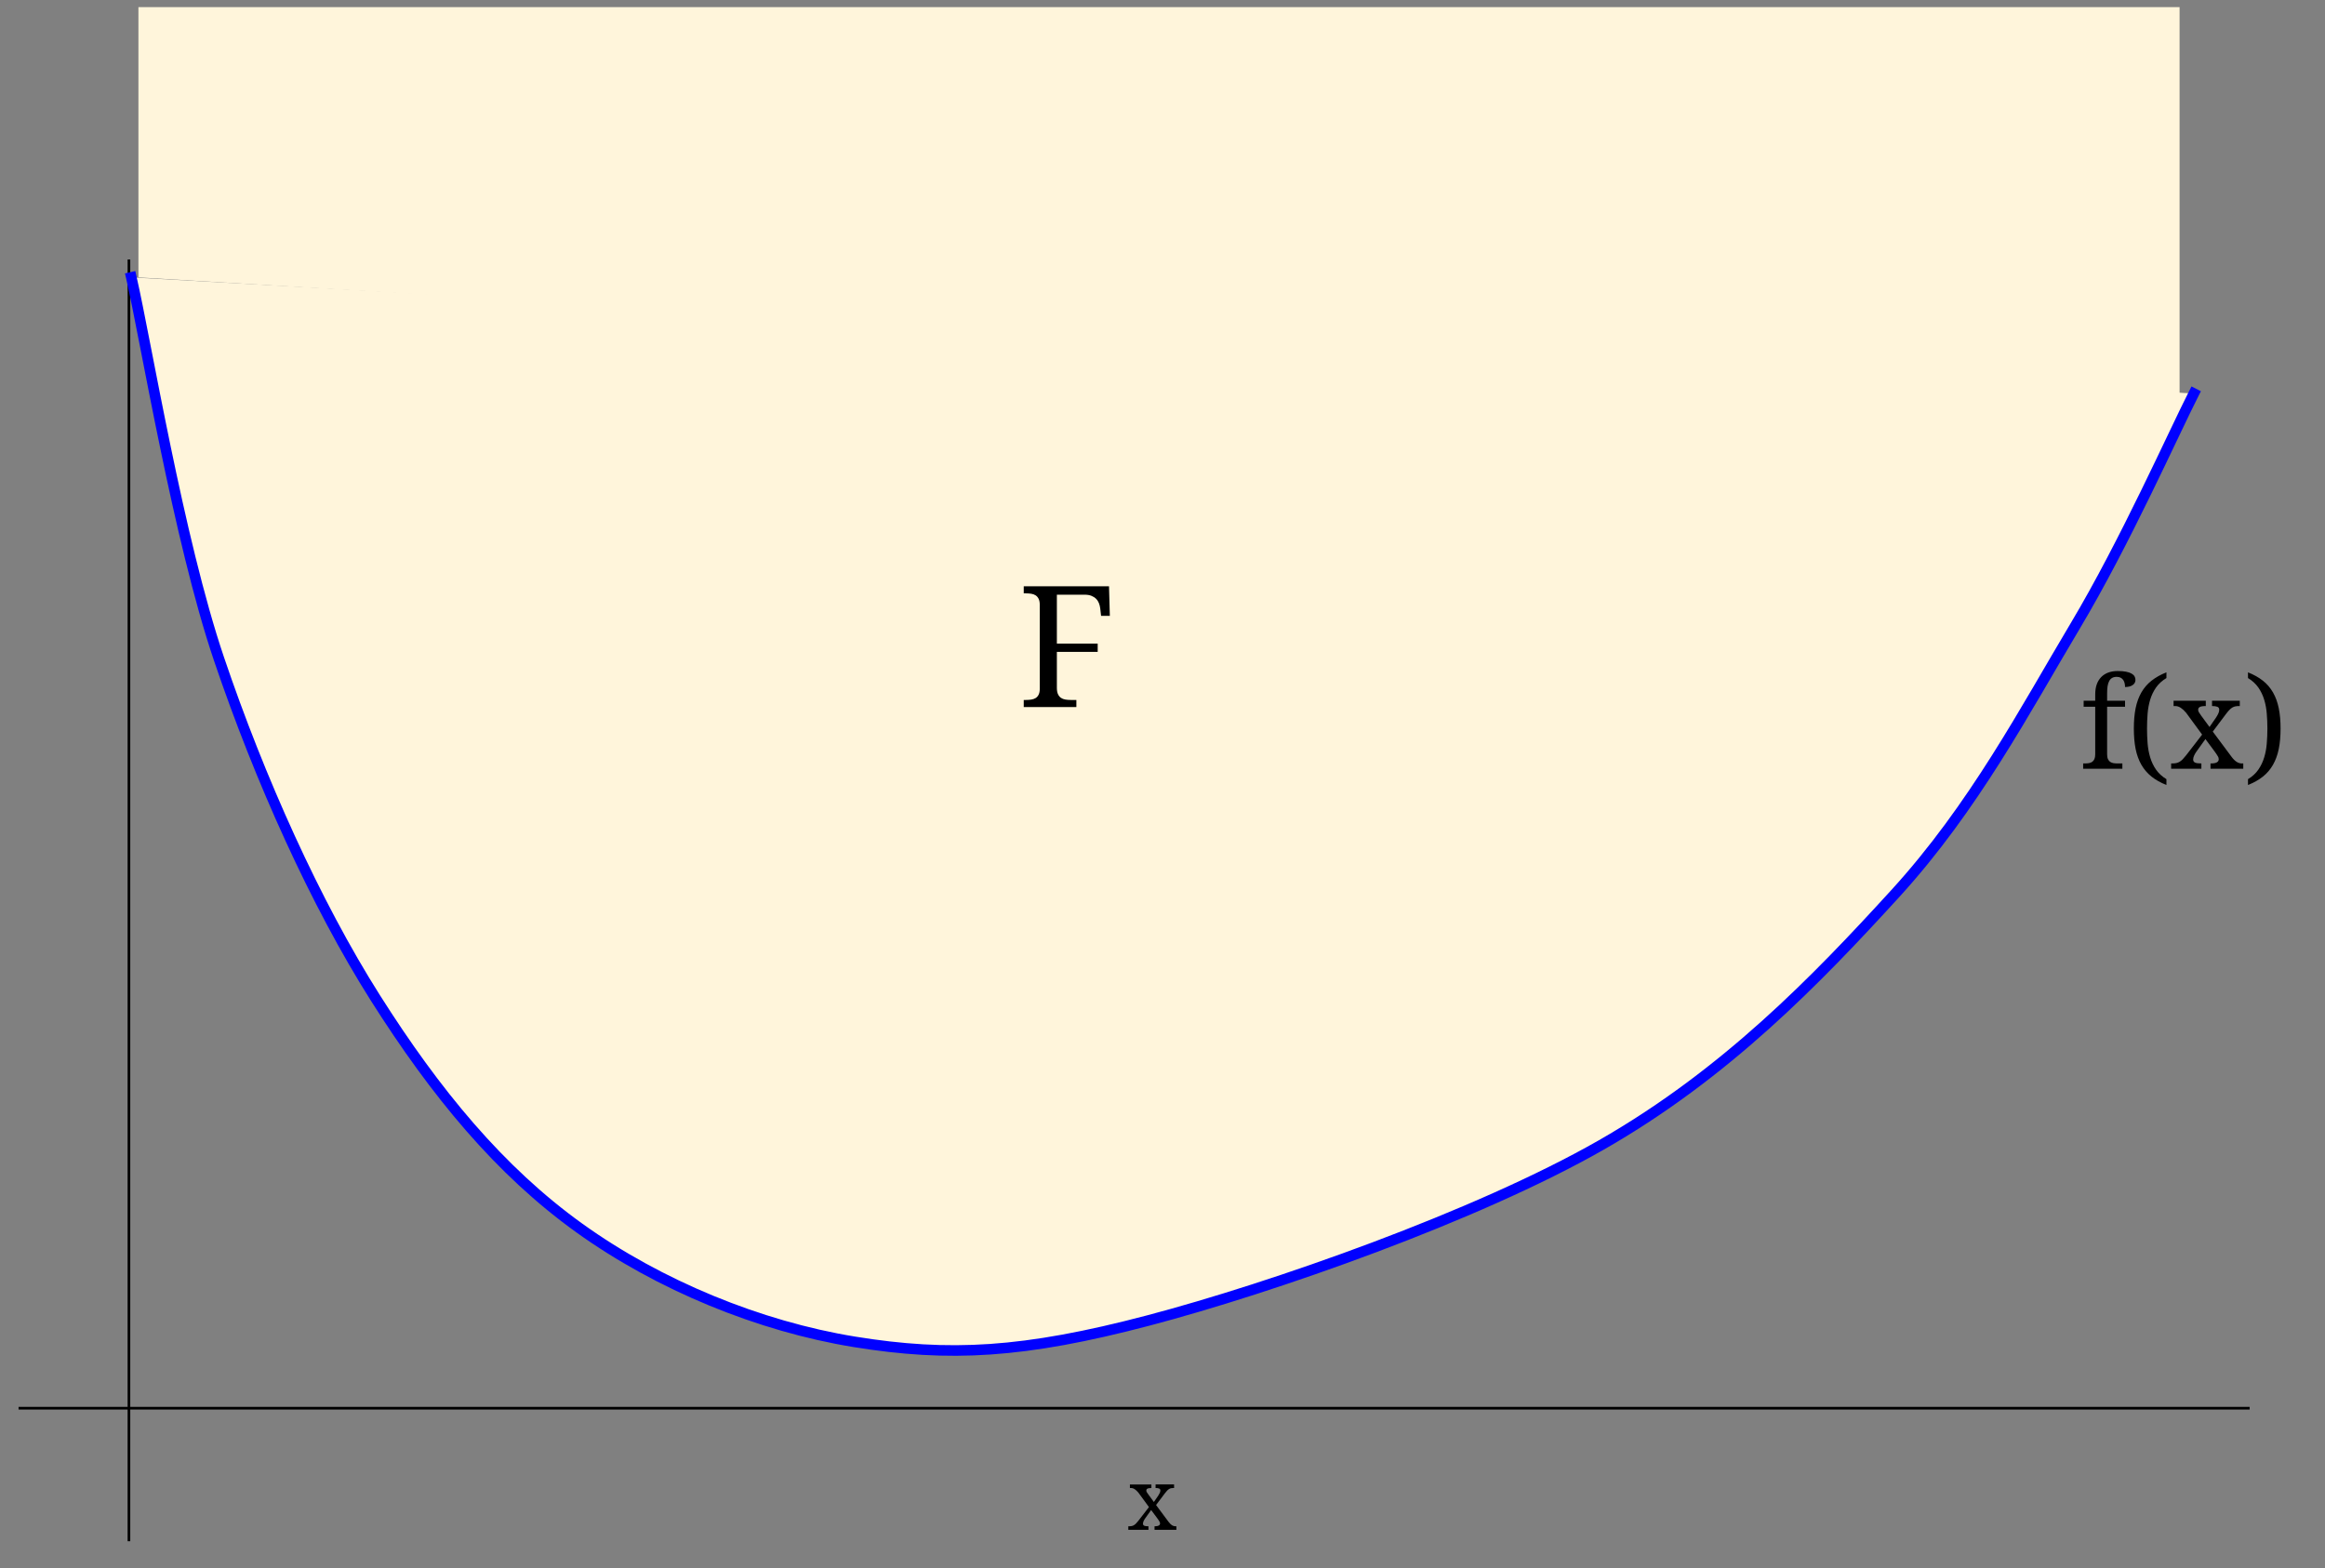
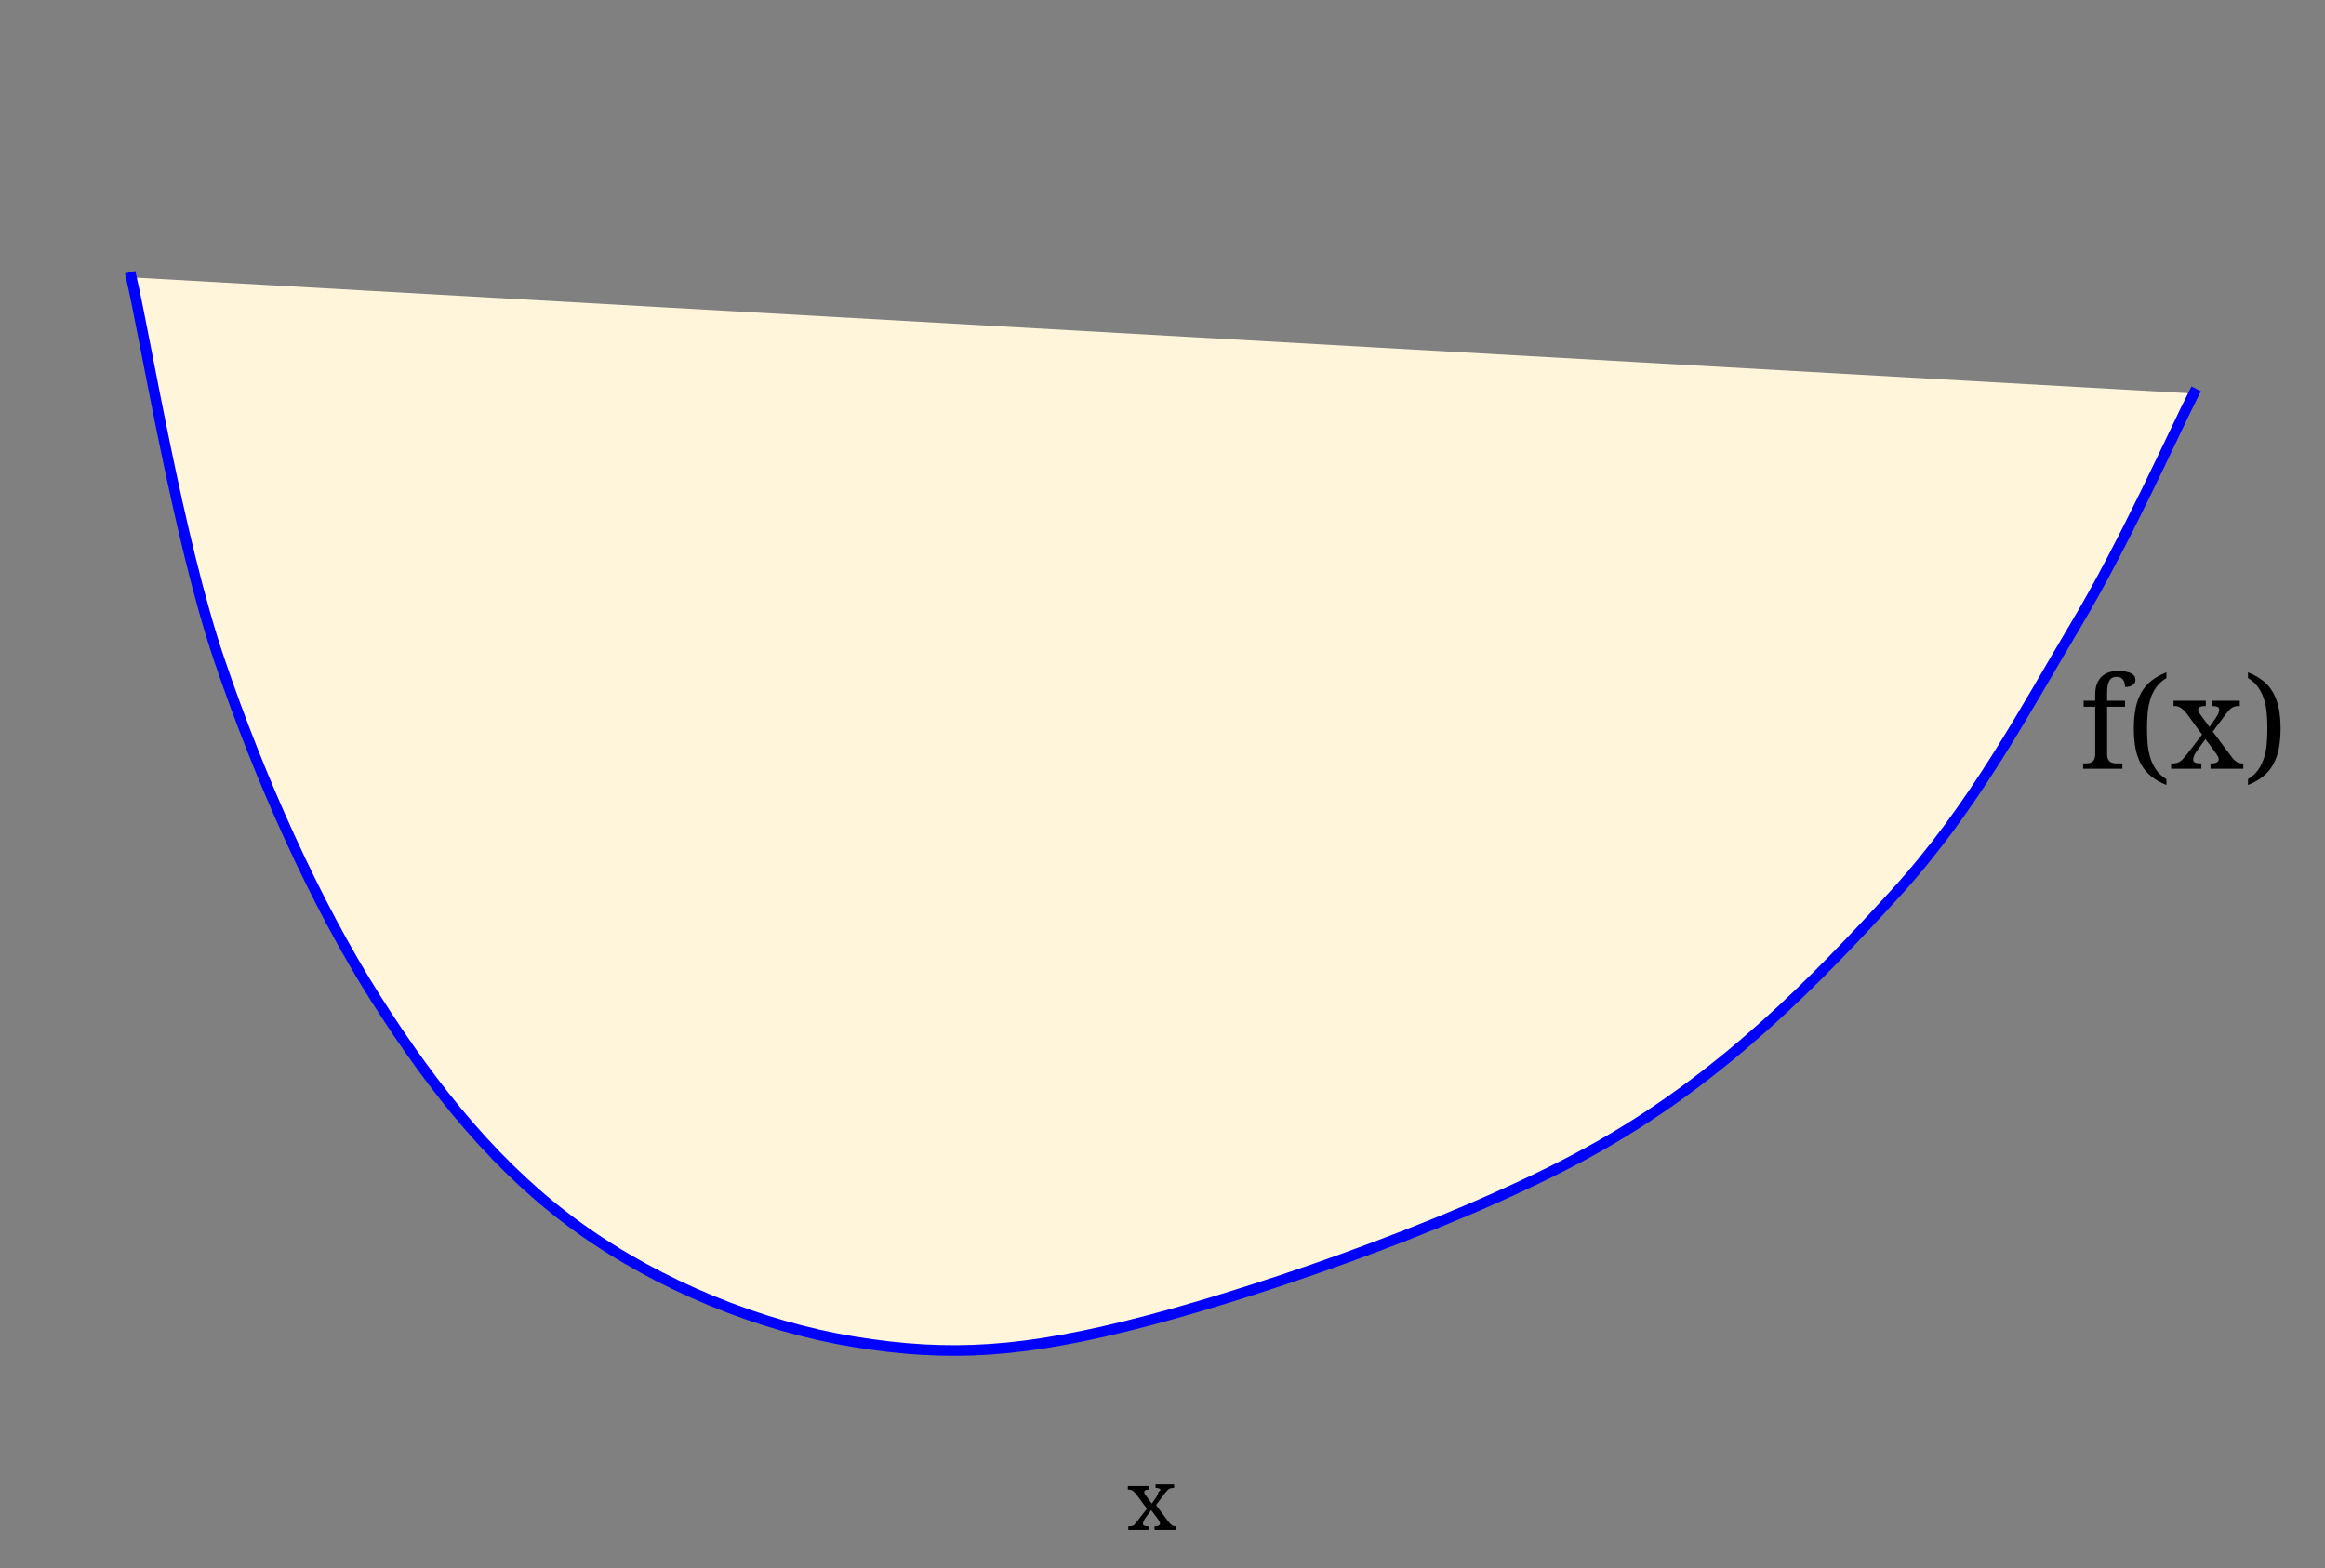
<svg xmlns="http://www.w3.org/2000/svg" version="1.1" viewBox="0.0 0.0 879.36 593.163" fill="none" stroke="none" stroke-linecap="square" stroke-miterlimit="10">
  <rect x="0.0" y="0.0" width="879.36" height="593.163" fill="#808080" stroke="none" />
  <clipPath id="p.0">
    <path d="m0 0l879.36 0l0 593.163l-879.36 0l0 -593.163z" clip-rule="nonzero" />
  </clipPath>
  <g clip-path="url(#p.0)">
    <path fill="#000000" fill-opacity="0.0" d="m0 0l879.36 0l0 593.163l-879.36 0z" fill-rule="nonzero" />
    <path fill="#000000" fill-opacity="0.0" d="m7.522 532.604l842.835 0" fill-rule="nonzero" />
-     <path stroke="#000000" stroke-width="1.0" stroke-linejoin="round" stroke-linecap="butt" d="m7.522 532.604l842.835 0" fill-rule="nonzero" />
    <path fill="#000000" fill-opacity="0.0" d="m48.766 98.63l0 483.779" fill-rule="nonzero" />
-     <path stroke="#000000" stroke-width="1.0" stroke-linejoin="round" stroke-linecap="butt" d="m48.766 98.63l0 483.779" fill-rule="nonzero" />
    <path fill="#000000" fill-opacity="0.0" d="m417.591 538.879l44.819 0l0 37.669l-44.819 0z" fill-rule="nonzero" />
-     <path fill="#000000" d="m438.872 563.724q0 -0.578 -0.5 -0.75q-0.484 -0.188 -1.219 -0.188l-0.094 0l0 -1.344l7.0 0l0 1.344l-0.281 0q-0.469 0 -0.859 0.078q-0.375 0.078 -0.75 0.297q-0.359 0.219 -0.75 0.625q-0.391 0.406 -0.875 1.047l-3.297 4.391l4.703 6.328q0.703 0.938 1.328 1.328q0.641 0.375 1.234 0.375l0.422 0l0 1.344l-8.266 0l0 -1.344l0.156 0q1.922 0 1.922 -1.062q0 -0.172 -0.047 -0.344q-0.047 -0.188 -0.188 -0.422q-0.141 -0.25 -0.375 -0.594q-0.234 -0.344 -0.609 -0.844l-2.141 -2.875l-2.234 3.125q-0.141 0.188 -0.297 0.438q-0.156 0.25 -0.281 0.516q-0.125 0.266 -0.203 0.547q-0.078 0.266 -0.078 0.516q0 0.547 0.453 0.781q0.453 0.219 1.531 0.219l0.094 0l0 1.344l-7.625 0l0 -1.344l0.297 0q0.578 0 1.016 -0.094q0.438 -0.094 0.828 -0.328q0.391 -0.234 0.781 -0.625q0.391 -0.406 0.859 -1.0l4.031 -5.219l-4.031 -5.5q-0.703 -0.828 -1.375 -1.266q-0.656 -0.438 -1.375 -0.438l-0.422 0l0 -1.344l8.125 0l0 1.344l-0.094 0q-0.547 0 -0.906 0.078q-0.359 0.062 -0.562 0.203q-0.203 0.125 -0.281 0.297q-0.078 0.172 -0.078 0.359q0 0.328 0.188 0.656q0.203 0.312 0.562 0.812l2.109 2.875l1.656 -2.391q0.359 -0.547 0.578 -1.031q0.219 -0.484 0.219 -0.922z" fill-rule="nonzero" />
+     <path fill="#000000" d="m438.872 563.724q0 -0.578 -0.5 -0.75q-0.484 -0.188 -1.219 -0.188l-0.094 0l0 -1.344l7.0 0l0 1.344l-0.281 0q-0.469 0 -0.859 0.078q-0.375 0.078 -0.75 0.297q-0.359 0.219 -0.75 0.625q-0.391 0.406 -0.875 1.047l-3.297 4.391l4.703 6.328q0.703 0.938 1.328 1.328q0.641 0.375 1.234 0.375l0.422 0l0 1.344l-8.266 0l0 -1.344l0.156 0q1.922 0 1.922 -1.062q0 -0.172 -0.047 -0.344q-0.047 -0.188 -0.188 -0.422q-0.141 -0.25 -0.375 -0.594q-0.234 -0.344 -0.609 -0.844l-2.141 -2.875l-2.234 3.125q-0.141 0.188 -0.297 0.438q-0.156 0.25 -0.281 0.516q-0.125 0.266 -0.203 0.547q-0.078 0.266 -0.078 0.516q0 0.547 0.453 0.781q0.453 0.219 1.531 0.219l0.094 0l0 1.344l-7.625 0l0 -1.344l0.297 0q0.578 0 1.016 -0.094q0.438 -0.094 0.828 -0.328q0.391 -0.406 0.859 -1.0l4.031 -5.219l-4.031 -5.5q-0.703 -0.828 -1.375 -1.266q-0.656 -0.438 -1.375 -0.438l-0.422 0l0 -1.344l8.125 0l0 1.344l-0.094 0q-0.547 0 -0.906 0.078q-0.359 0.062 -0.562 0.203q-0.203 0.125 -0.281 0.297q-0.078 0.172 -0.078 0.359q0 0.328 0.188 0.656q0.203 0.312 0.562 0.812l2.109 2.875l1.656 -2.391q0.359 -0.547 0.578 -1.031q0.219 -0.484 0.219 -0.922z" fill-rule="nonzero" />
    <path fill="#fff5db" d="m49.664 104.906c5.529 24.06 17.783 98.93 33.176 144.36c15.392 45.43 36.464 92.355 59.178 128.22c22.715 35.866 46.923 65.305 77.11 86.974c30.187 21.668 68.145 37.209 104.01 43.037c35.865 5.828 64.108 4.335 111.181 -8.068c47.073 -12.403 124.186 -39.452 171.26 -66.352c47.073 -26.899 81.294 -62.317 111.181 -95.045c29.888 -32.727 49.315 -69.789 68.144 -101.32c18.829 -31.531 37.36 -73.224 44.832 -87.869" fill-rule="nonzero" />
    <path stroke="#0000ff" stroke-width="4.0" stroke-linejoin="round" stroke-linecap="butt" d="m49.664 104.906c5.529 24.06 17.783 98.93 33.176 144.36c15.392 45.43 36.464 92.355 59.178 128.22c22.715 35.866 46.923 65.305 77.11 86.974c30.187 21.668 68.145 37.209 104.01 43.037c35.865 5.828 64.108 4.335 111.181 -8.068c47.073 -12.403 124.186 -39.452 171.26 -66.352c47.073 -26.899 81.294 -62.317 111.181 -95.045c29.888 -32.727 49.315 -69.789 68.144 -101.32c18.829 -31.531 37.36 -73.224 44.832 -87.869" fill-rule="nonzero" />
    <path fill="#000000" fill-opacity="0.0" d="m777.593 235.677l112.22 0l0 79.937l-112.22 0z" fill-rule="nonzero" />
    <path fill="#000000" d="m802.718 288.742l0 2.016l-14.828 0l0 -2.016l0.625 0q0.828 0 1.531 -0.109q0.719 -0.125 1.25 -0.484q0.531 -0.375 0.844 -1.047q0.312 -0.688 0.312 -1.812l0 -18.0l-4.375 0l0 -2.266l4.375 0l0 -2.391q0 -2.156 0.578 -3.797q0.594 -1.641 1.688 -2.766q1.109 -1.125 2.672 -1.703q1.578 -0.578 3.547 -0.578q1.875 0 3.156 0.25q1.297 0.25 2.078 0.703q0.797 0.438 1.141 1.047q0.359 0.609 0.359 1.359q0 0.656 -0.297 1.156q-0.297 0.5 -0.828 0.844q-0.516 0.344 -1.234 0.516q-0.719 0.172 -1.578 0.172q0 -0.719 -0.156 -1.406q-0.156 -0.703 -0.516 -1.234q-0.359 -0.547 -0.969 -0.875q-0.609 -0.328 -1.531 -0.328q-1.031 0 -1.719 0.406q-0.688 0.391 -1.109 1.188q-0.422 0.781 -0.609 1.938q-0.172 1.141 -0.172 2.656l0 2.844l6.781 0l0 2.266l-6.781 0l0 18.0q0 1.125 0.312 1.812q0.328 0.672 0.844 1.047q0.531 0.359 1.25 0.484q0.734 0.109 1.531 0.109l1.828 0zm9.328 -13.203q0 2.859 0.219 5.656q0.234 2.781 0.984 5.281q0.75 2.5 2.203 4.609q1.469 2.109 3.938 3.609l0 2.203q-3.312 -1.312 -5.656 -3.188q-2.344 -1.875 -3.828 -4.469q-1.484 -2.594 -2.172 -5.969q-0.672 -3.391 -0.672 -7.734q0 -4.328 0.672 -7.688q0.688 -3.375 2.172 -5.953q1.484 -2.578 3.828 -4.438q2.344 -1.859 5.656 -3.172l0 2.156q-2.469 1.5 -3.938 3.594q-1.453 2.094 -2.203 4.578q-0.75 2.484 -0.984 5.281q-0.219 2.781 -0.219 5.641zm27.305 -7.094q0 -0.875 -0.734 -1.141q-0.734 -0.266 -1.844 -0.266l-0.141 0l0 -2.016l10.5 0l0 2.016l-0.422 0q-0.703 0 -1.281 0.125q-0.562 0.109 -1.125 0.438q-0.547 0.328 -1.141 0.938q-0.578 0.609 -1.297 1.562l-4.953 6.594l7.062 9.484q1.047 1.406 2.0 1.984q0.953 0.578 1.844 0.578l0.625 0l0 2.016l-12.391 0l0 -2.016l0.234 0q2.875 0 2.875 -1.594q0 -0.266 -0.078 -0.531q-0.062 -0.266 -0.281 -0.625q-0.203 -0.375 -0.562 -0.891q-0.344 -0.516 -0.906 -1.266l-3.203 -4.312l-3.359 4.688q-0.203 0.281 -0.438 0.656q-0.234 0.375 -0.422 0.781q-0.188 0.391 -0.312 0.812q-0.109 0.406 -0.109 0.781q0 0.812 0.672 1.156q0.688 0.344 2.297 0.344l0.141 0l0 2.016l-11.438 0l0 -2.016l0.453 0q0.859 0 1.516 -0.141q0.656 -0.141 1.234 -0.484q0.594 -0.359 1.172 -0.953q0.594 -0.609 1.297 -1.5l6.047 -7.828l-6.047 -8.25q-1.047 -1.234 -2.047 -1.891q-1.0 -0.656 -2.078 -0.656l-0.625 0l0 -2.016l12.188 0l0 2.016l-0.141 0q-0.828 0 -1.375 0.109q-0.531 0.094 -0.844 0.297q-0.297 0.203 -0.422 0.469q-0.109 0.25 -0.109 0.531q0 0.484 0.297 0.969q0.297 0.484 0.828 1.234l3.172 4.312l2.484 -3.594q0.531 -0.812 0.859 -1.531q0.328 -0.734 0.328 -1.391zm18.219 7.094q0 -2.859 -0.234 -5.641q-0.219 -2.797 -0.984 -5.281q-0.75 -2.484 -2.203 -4.578q-1.453 -2.094 -3.922 -3.594l0 -2.156q3.312 1.312 5.656 3.172q2.344 1.859 3.812 4.438q1.484 2.578 2.172 5.953q0.688 3.359 0.688 7.688q0 4.344 -0.688 7.734q-0.688 3.375 -2.172 5.969q-1.469 2.594 -3.812 4.469q-2.344 1.875 -5.656 3.188l0 -2.203q2.469 -1.5 3.922 -3.609q1.453 -2.109 2.203 -4.609q0.766 -2.5 0.984 -5.281q0.234 -2.797 0.234 -5.656z" fill-rule="nonzero" />
-     <path fill="#000000" fill-opacity="0.0" d="m375.761 196.984l96.976 0l0 79.937l-96.976 0z" fill-rule="nonzero" />
-     <path fill="#000000" d="m399.73 224.924l0 18.5l15.438 0l0 3.125l-15.438 0l0 13.594q0 1.5 0.422 2.406q0.422 0.906 1.125 1.391q0.703 0.484 1.672 0.641q0.969 0.156 2.031 0.156l2.125 0l0 2.688l-19.906 0l0 -2.688l0.812 0q1.062 0 2.016 -0.141q0.953 -0.141 1.672 -0.578q0.719 -0.438 1.141 -1.297q0.422 -0.859 0.422 -2.266l0 -31.688q0 -1.406 -0.422 -2.266q-0.422 -0.859 -1.141 -1.328q-0.719 -0.469 -1.672 -0.609q-0.953 -0.141 -2.016 -0.141l-0.812 0l0 -2.688l32.25 0l0.312 11.188l-3.312 0l-0.312 -2.75q-0.125 -1.094 -0.5 -2.047q-0.375 -0.953 -1.078 -1.656q-0.703 -0.703 -1.766 -1.125q-1.062 -0.422 -2.562 -0.422l-10.5 0z" fill-rule="nonzero" />
-     <path fill="#fff5db" d="m52.354 104.906l0 -102.215l772.005 0l0 148.843z" fill-rule="nonzero" />
  </g>
</svg>